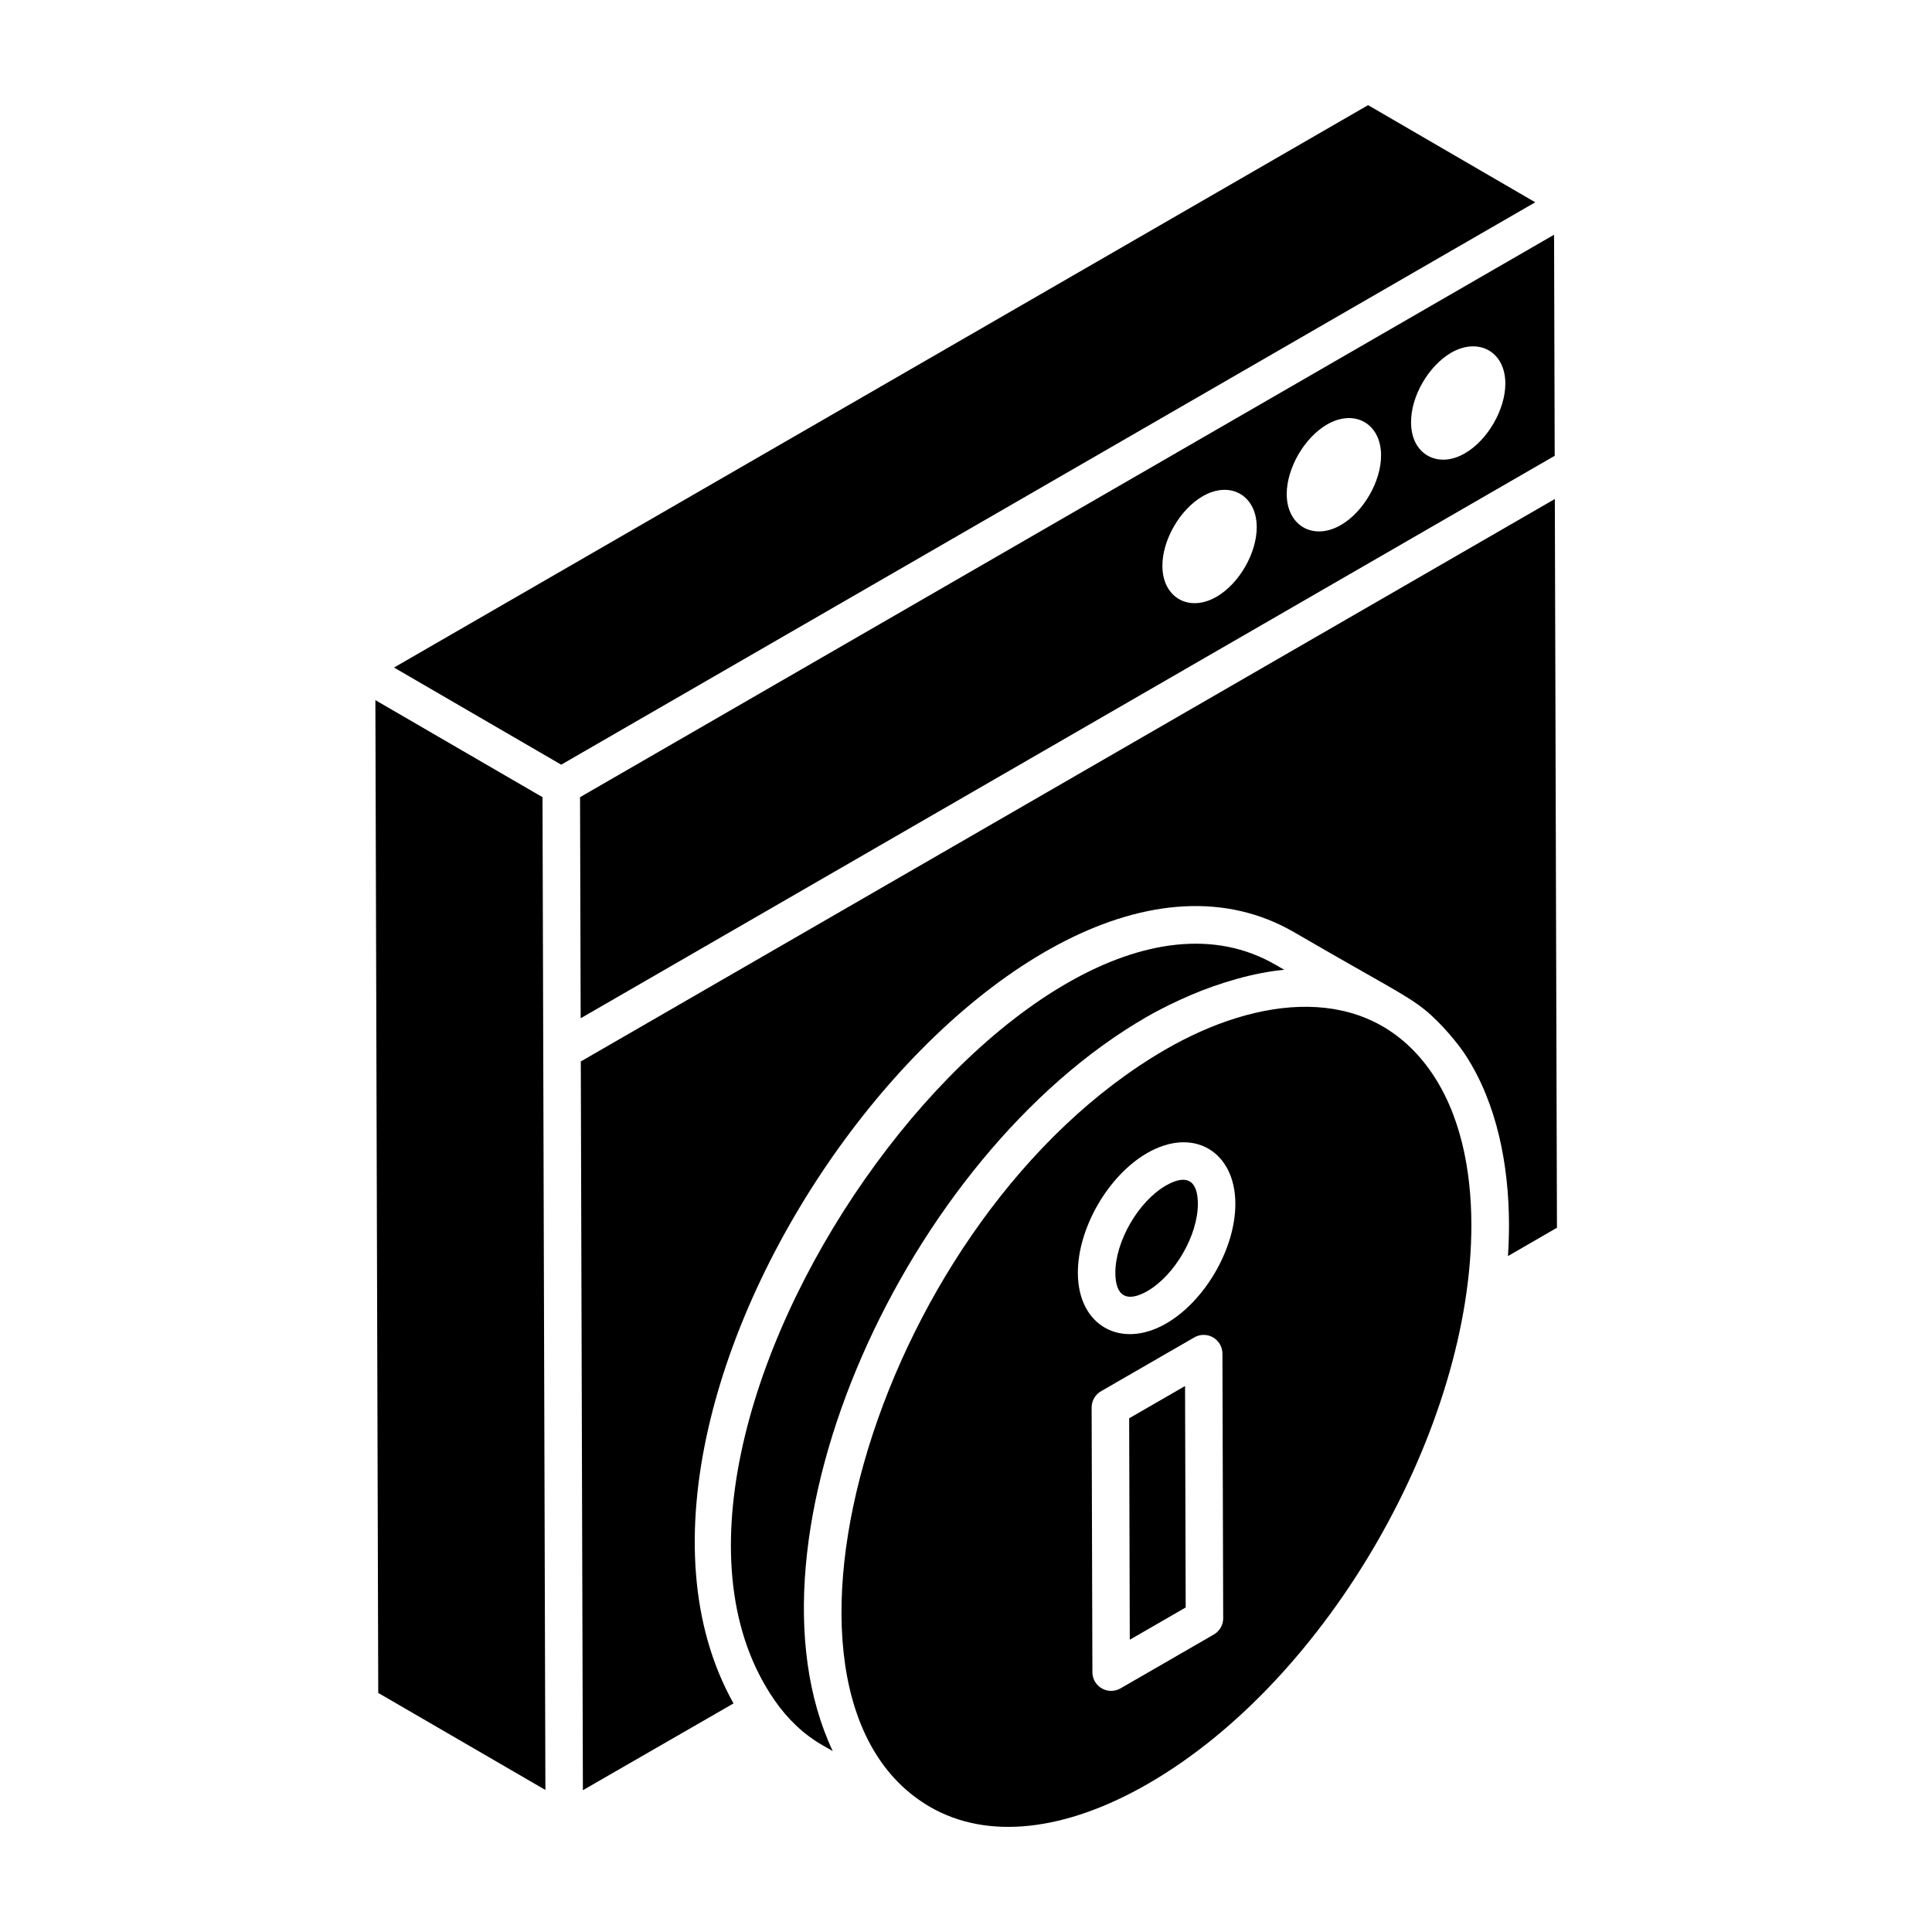
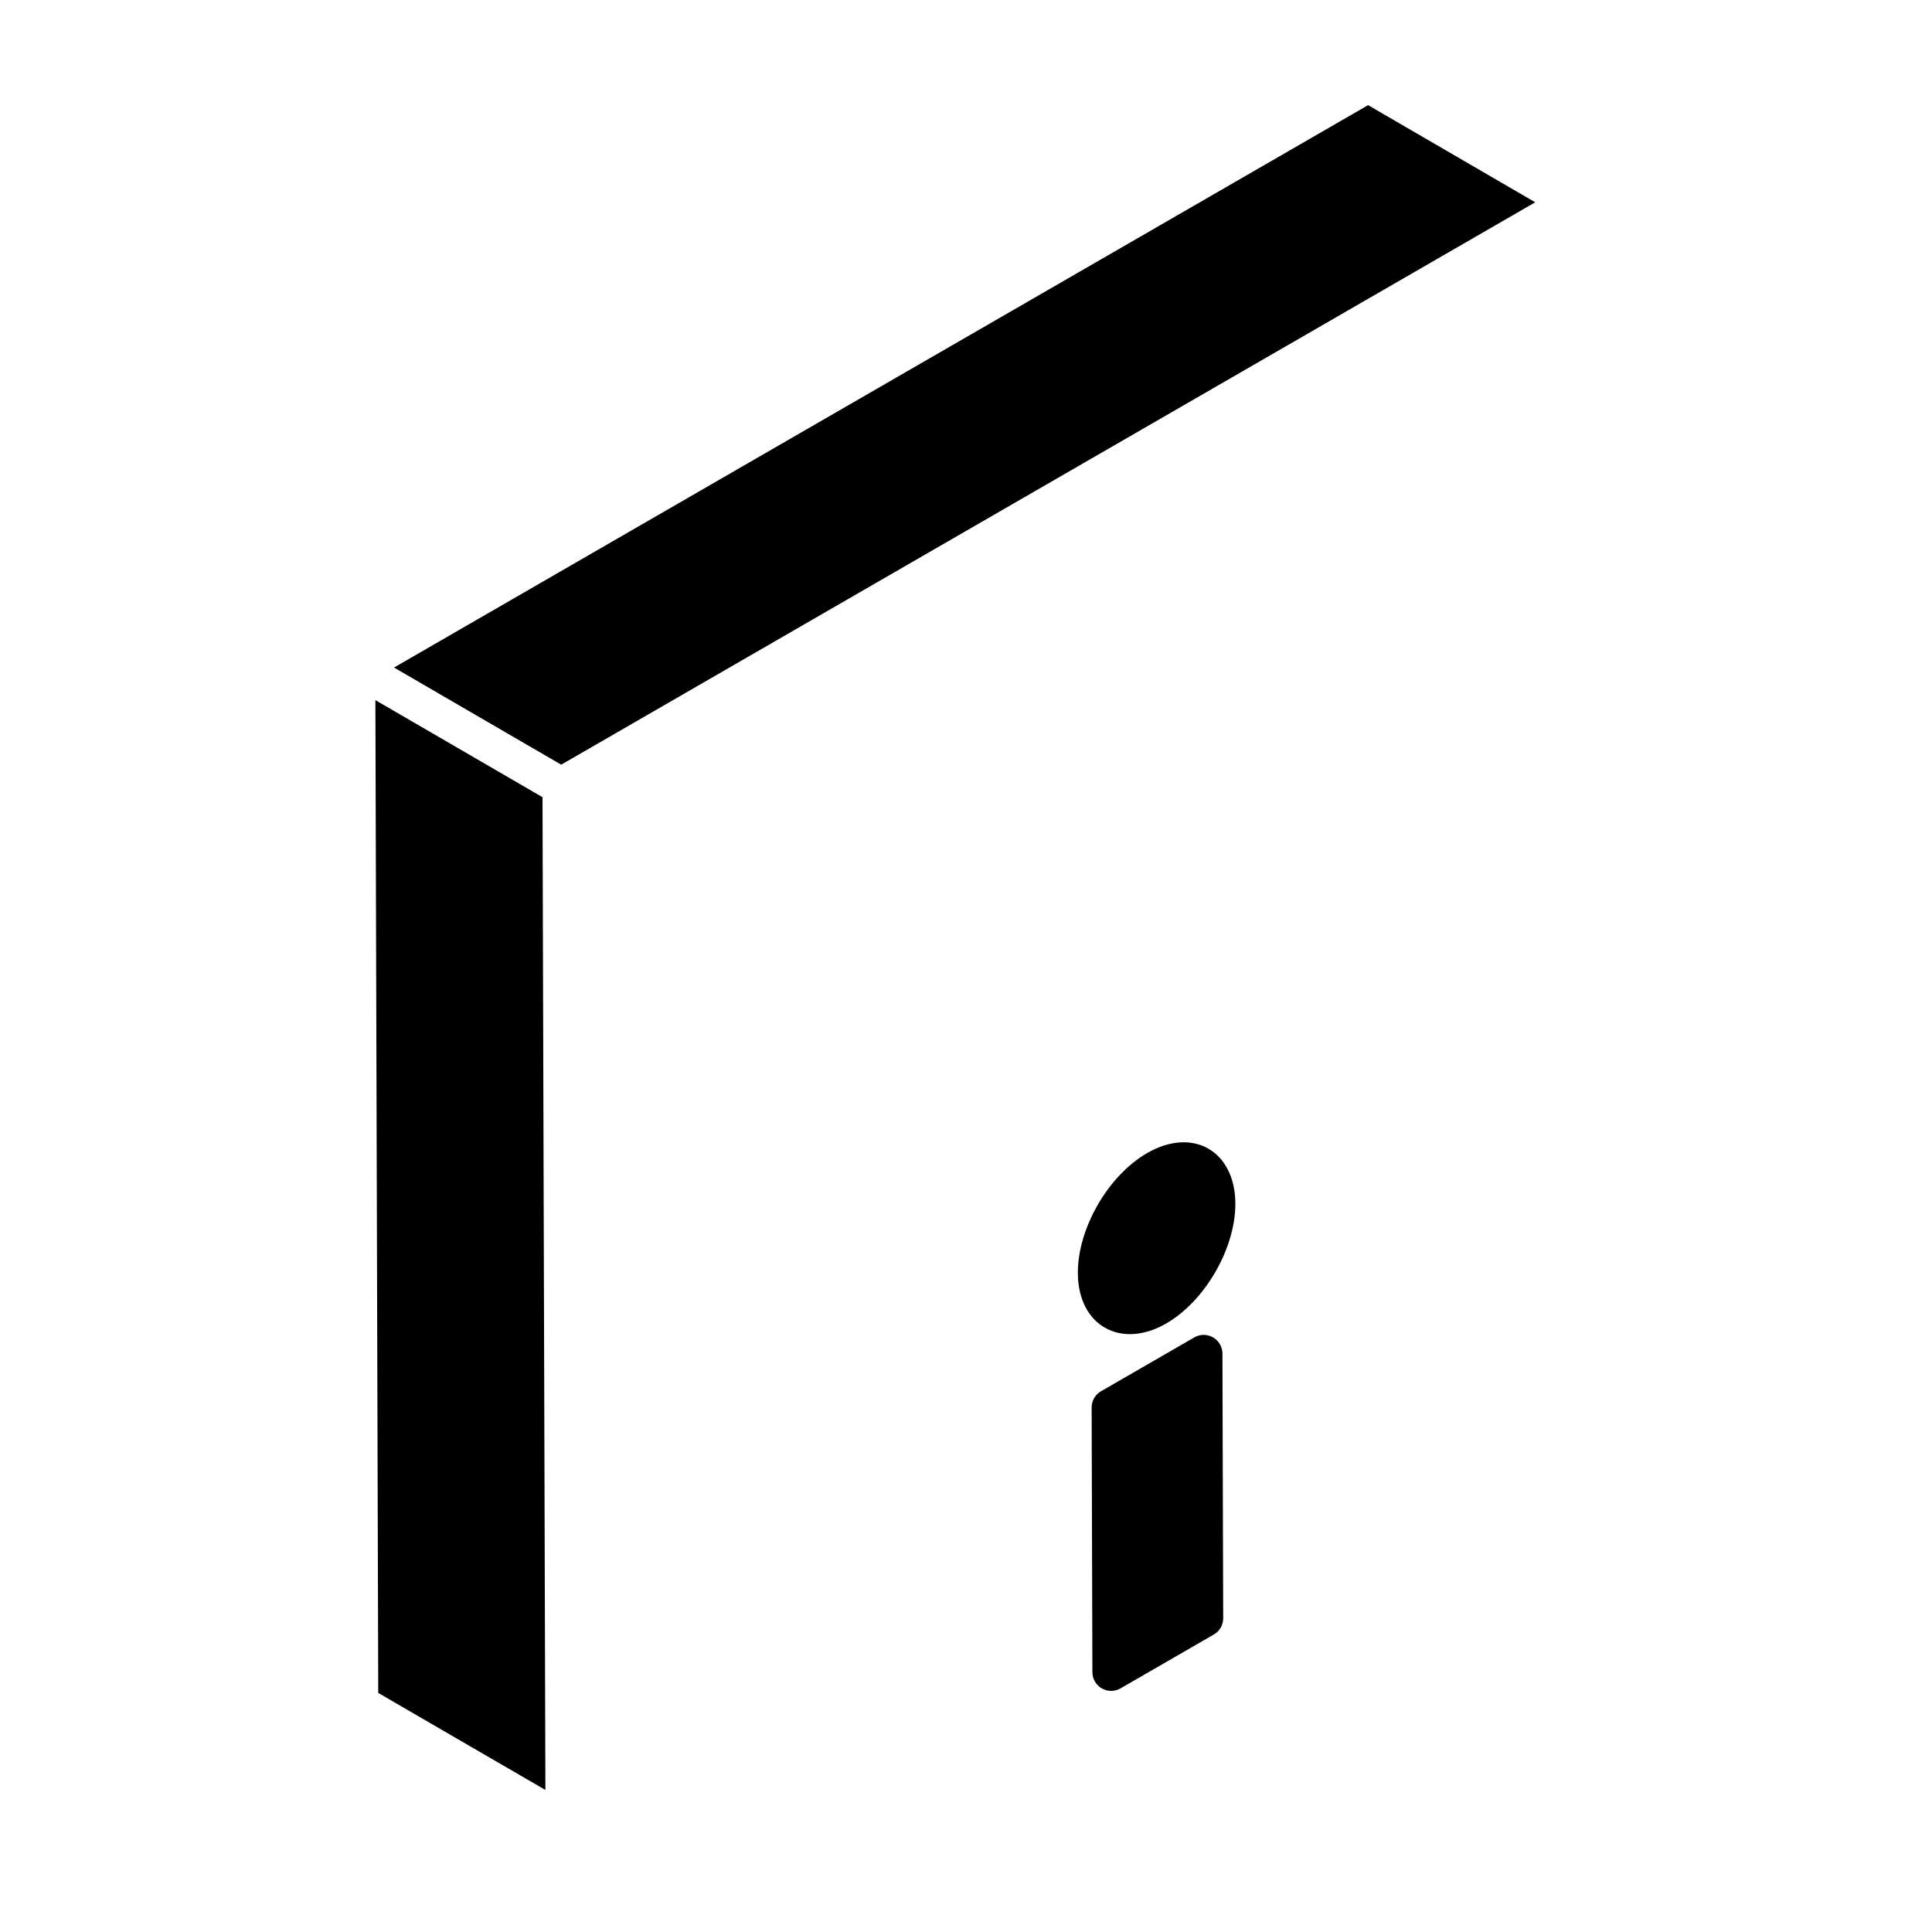
<svg xmlns="http://www.w3.org/2000/svg" fill="#000000" width="800px" height="800px" version="1.1" viewBox="144 144 512 512">
  <g>
-     <path d="m443.24 519.86 0.164 58.684 14.816-8.547-0.168-58.688z" />
-     <path d="m556.01 264.79-0.164-58.586c-335.57 193.77-237.75 137.29-258.13 149.06 0.004 1.996 0.18 62.156 0.168 58.586 54.355-31.387 175.91-101.58 258.13-149.06zm-27.406-27.336c7.207-4.117 14.328-0.32 14.328 8.207 0 6.84-4.68 14.977-10.656 18.43-7.113 4.215-14.328 0.406-14.328-8.137-0.07-6.91 4.609-14.973 10.656-18.5zm-32.914 19.035c7.332-4.219 14.293-0.211 14.309 8.184 0.016 6.894-4.66 15.004-10.652 18.465-7.301 4.219-14.32 0.203-14.352-8.16-0.016-6.902 4.684-15.02 10.695-18.488zm-29.301 45.664c-7.316 4.227-14.328 0.188-14.344-8.164-0.027-6.891 4.668-15.012 10.688-18.484 7.316-4.207 14.285-0.23 14.316 8.18 0.012 6.894-4.66 15.004-10.66 18.469z" />
-     <path d="m447.75 413.56c4.016-2.316 7.981-4.207 11.914-5.898 7.398-3.164 16.719-5.945 24.691-6.656l-2.227-1.273c-64.801-37.844-181.44 124.41-132.93 194.75 0.004 0.004 0.004 0.008 0.004 0.012 3.566 5.164 7.871 9.203 12.773 12.008l2.707 1.547c-26.5-56.387 19.457-157.76 83.07-194.49z" />
    <path d="m550.86 197.61-44.301-25.746-258.14 149.04c0.961 0.559 47.164 27.402 44.309 25.742 100.49-58.02 166.56-96.172 258.13-149.04z" />
    <path d="m287.77 355.26c-12.379-7.188-46.426-26.957-44.289-25.715 0.113 40.301 0.652 228.3 0.758 263.1l44.297 25.715c-0.195-66.16-0.594-203.65-0.766-263.1z" />
-     <path d="m522.64 427.19c-16.688-22.867-45.461-19.129-69.844-5.023-75.531 43.812-113.63 171.15-62.242 200.73 15.176 8.727 35.695 6.512 57.77-6.231 47.926-27.668 85.754-94.656 85.605-148.26-0.043-14.109-2.758-29.461-11.289-41.215zm-56.961 149.97-24.73 14.277c-0.766 0.441-1.629 0.664-2.484 0.664-2.727 0-4.953-2.203-4.969-4.953l-0.203-70.137c-0.008-1.781 0.941-3.426 2.484-4.316l24.73-14.273c1.531-0.883 3.426-0.887 4.957-0.004 1.543 0.887 2.484 2.523 2.492 4.293l0.203 70.133c0.012 1.777-0.938 3.422-2.481 4.316zm-12.625-82.422c-11.926 6.891-23.371 0.68-23.41-13.379-0.039-11.855 8.023-25.812 18.336-31.77 12.293-7.102 23.363-0.426 23.402 13.379 0.039 11.859-8.016 25.812-18.328 31.77z" />
-     <path d="m556.61 469.36-0.562-193.12c-54.367 31.395-175.91 101.58-258.13 149.06l0.555 193.12 39.918-22.996c-46.414-82.906 75.246-247.15 148.7-204.3 23.574 13.711 29.109 16.238 34.242 20.27 4.734 3.758 9.273 9.5 10.965 12.086 8.473 12.965 11.547 29.336 11.602 44.945 0 2.785-0.086 5.602-0.273 8.445z" />
+     <path d="m522.64 427.19zm-56.961 149.97-24.73 14.277c-0.766 0.441-1.629 0.664-2.484 0.664-2.727 0-4.953-2.203-4.969-4.953l-0.203-70.137c-0.008-1.781 0.941-3.426 2.484-4.316l24.73-14.273c1.531-0.883 3.426-0.887 4.957-0.004 1.543 0.887 2.484 2.523 2.492 4.293l0.203 70.133c0.012 1.777-0.938 3.422-2.481 4.316zm-12.625-82.422c-11.926 6.891-23.371 0.68-23.41-13.379-0.039-11.855 8.023-25.812 18.336-31.77 12.293-7.102 23.363-0.426 23.402 13.379 0.039 11.859-8.016 25.812-18.328 31.77z" />
    <path d="m452.95 458.2c-7.277 4.199-13.391 14.797-13.371 23.137 0.02 6.269 3.133 7.887 8.508 4.801 7.266-4.195 13.379-14.793 13.359-23.137-0.016-6.152-2.926-8.012-8.496-4.801z" />
  </g>
</svg>